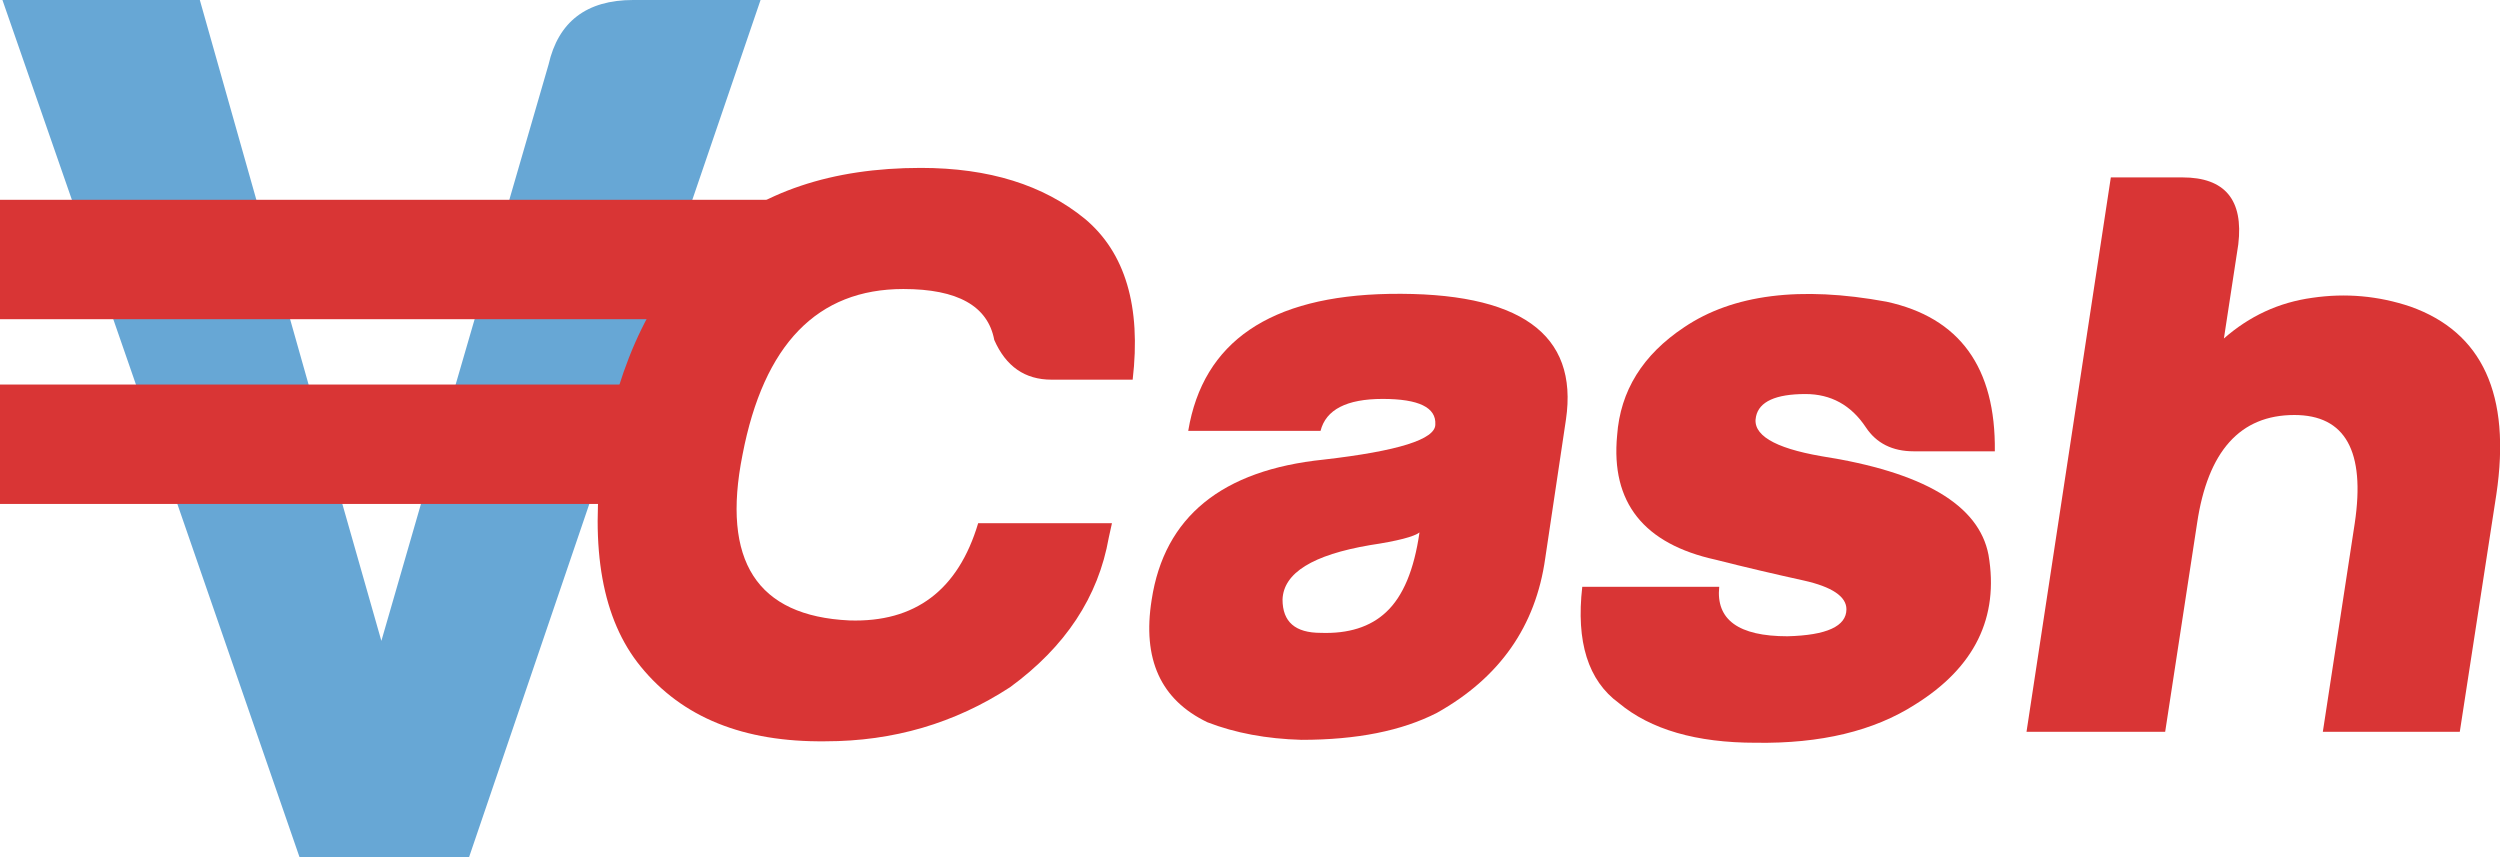
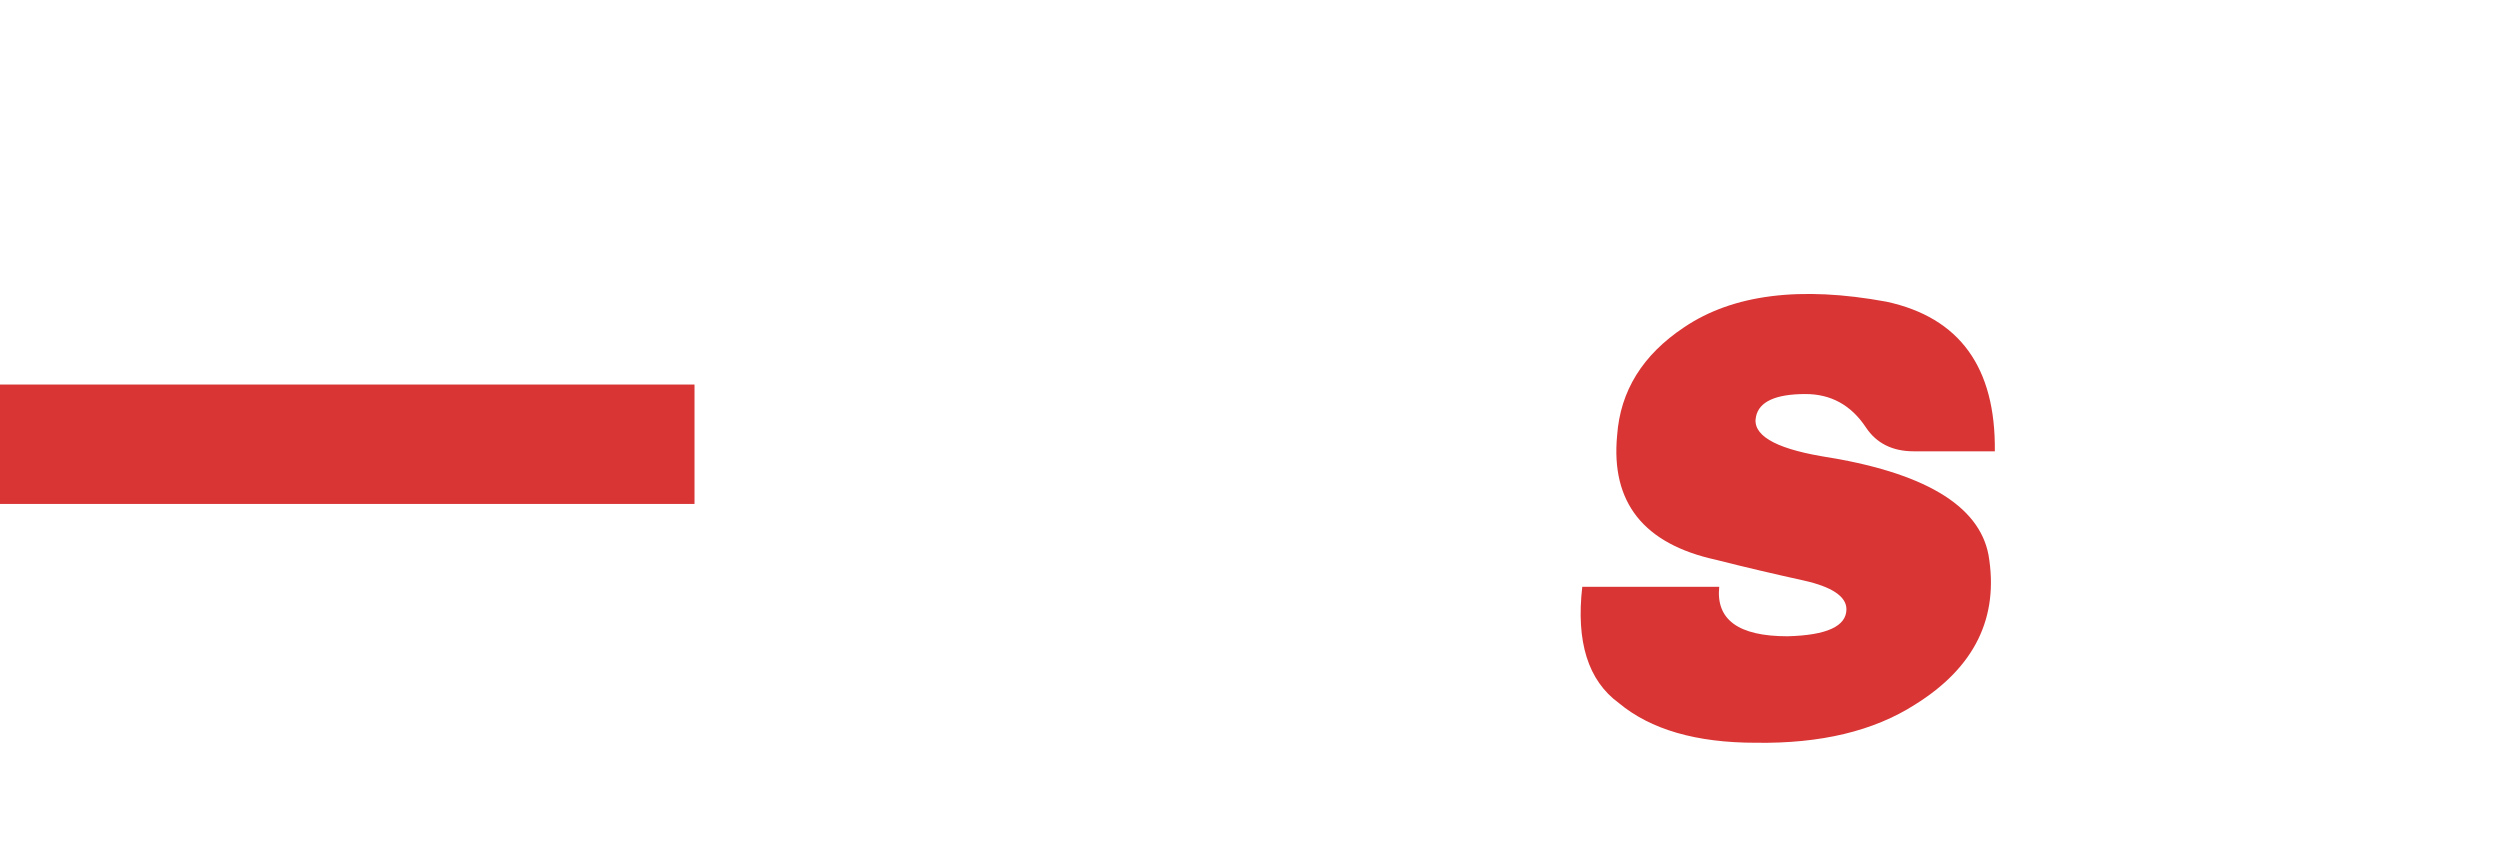
<svg xmlns="http://www.w3.org/2000/svg" version="1.1" id="VacationCredits_ICON" x="0px" y="0px" viewBox="0 0 1025.9 351.7" style="enable-background:new 0 0 1025.9 351.7;" xml:space="preserve">
  <style type="text/css">
	.st0{fill:#67A7D5;}
	.st1{fill:#D93535;}
</style>
  <g>
-     <path class="st0" d="M72.6,206.3l50.3,145.4h69.6L242,206.3L284.1,82l28-82h-52.3c-19.1,0-30.7,8.9-34.7,26.5L209,82l-36.2,124.6   L156.5,263l-16.1-56.5L105.2,82L82,0H1l28.5,82L72.6,206.3z" />
-     <polygon class="st1" points="0,82 325,82 305,131 0,131  " />
    <rect y="157.8" class="st1" width="285" height="49" />
  </g>
  <g>
-     <path class="st1" d="M414.5,282c-22.7,14.8-47.9,22.2-75.8,22.2c-33.6,0.4-58.8-9.8-75.8-30.7c-15.7-19.2-20.9-48.2-15.7-86.9   c13.9-78.4,57.5-117.7,130.7-117.7c27.9,0,50.3,7,67.3,20.9c16.6,13.9,23.1,36,19.6,66h-33.3c-10.9,0-18.7-5.4-23.5-16.3   c-2.6-13.9-15-20.9-37.3-20.9c-35.3,0-57.3,22.7-66,68c-8.7,43.6,5.9,66.2,43.8,68c27,0.9,44.7-12.4,52.9-39.9h54.9l-1.3,5.9   C450.7,245,437.2,265.4,414.5,282z" />
-     <path class="st1" d="M534.1,303.6c-14.4-0.4-27.2-2.8-38.6-7.2c-19.2-9.2-26.8-25.9-22.9-50.3c5.2-34,28.8-53.2,70.6-57.5   c30.5-3.5,45.8-8.3,45.8-14.4c0.4-7-6.8-10.5-21.6-10.5c-14.8,0-23.3,4.4-25.5,13.1h-54.3c6.1-36.6,33.6-55.3,82.4-56.2   c53.6-0.9,77.8,16.3,72.6,51.6l-8.5,56.9c-3.9,27.9-18.7,49-44.4,63.4C575.3,299.9,556.8,303.6,534.1,303.6z M526.3,246   c0,9.2,5.2,13.7,15.7,13.7c11.3,0.4,20.3-2.4,26.8-8.5c7-6.5,11.5-17.4,13.7-32.7c-2.2,1.7-8.9,3.5-20.3,5.2   C538.7,227.7,526.7,235.1,526.3,246z" />
    <path class="st1" d="M733.5,261.1c16.1-0.4,24.2-4.1,24.2-11.1c0-5.2-5.9-9.2-17.6-11.8c-11.8-2.6-23.8-5.4-36-8.5   c-29.6-6.5-43.1-23.5-40.5-51c1.3-18.3,10.5-33.1,27.5-44.4c20-13.5,47.7-17,83-10.5c30.1,6.5,44.9,27,44.5,61.4h-33.3   c-8.7,0-15.3-3.3-19.6-9.8c-6.1-9.2-14.4-13.7-24.8-13.7c-12.2,0-19,3.1-20.3,9.2c-1.7,7.4,7.2,12.9,26.8,16.3   c41.8,6.5,64.7,20,68.6,40.5c4.4,25.7-5.7,46.2-30.1,61.4c-17,10.9-38.8,16.1-65.4,15.7c-24.4,0-43.1-5.4-56.2-16.3   c-12.6-9.2-17.6-25.1-15-47.7h56.2C704.1,254.3,713.4,261.1,733.5,261.1z" />
-     <path class="st1" d="M948.9,122.2c13.7-2,27.1-0.8,40.2,3.6c29.6,10.5,41.4,36.2,35.3,77.1l-15,97.4h-56.2l13.1-85.6   c4.4-29.6-3.9-44.4-24.8-44.4c-22.2,0-35.5,14.8-39.9,44.4l-13.1,85.6h-56.9l34.6-227.5h29.4c17.4,0,25.1,9.2,22.9,27.5l-5.9,38.6   C923.1,129.7,935.1,124.1,948.9,122.2z" />
  </g>
</svg>